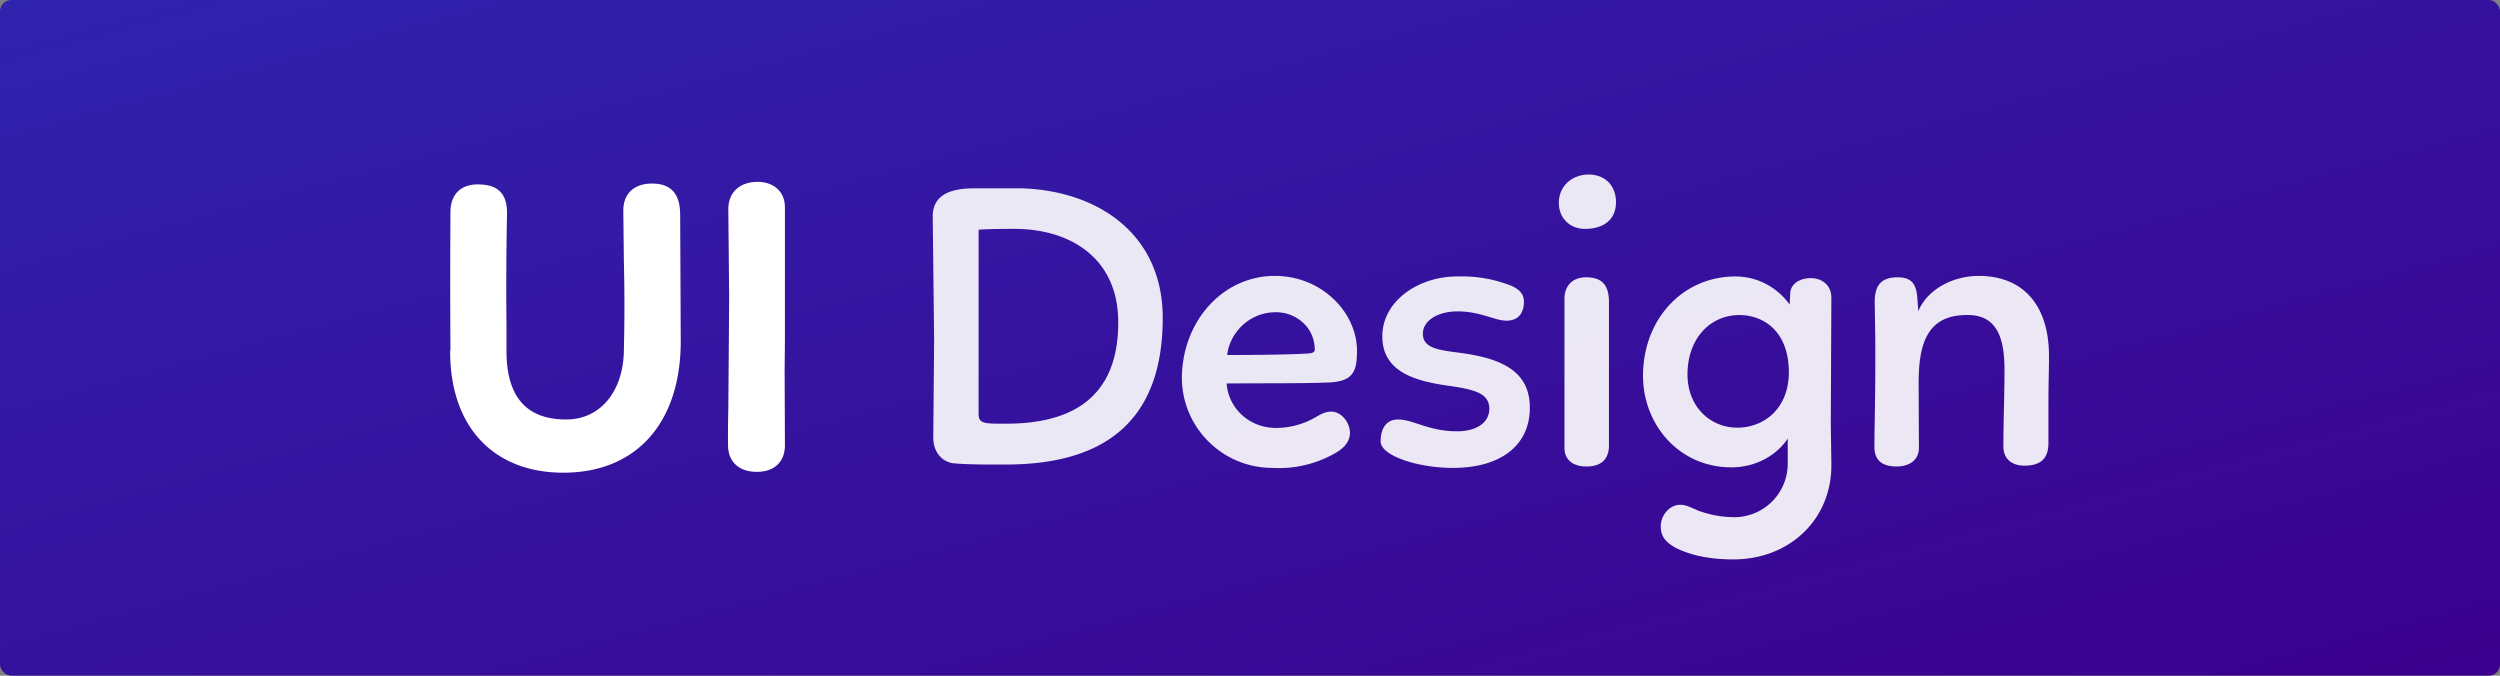
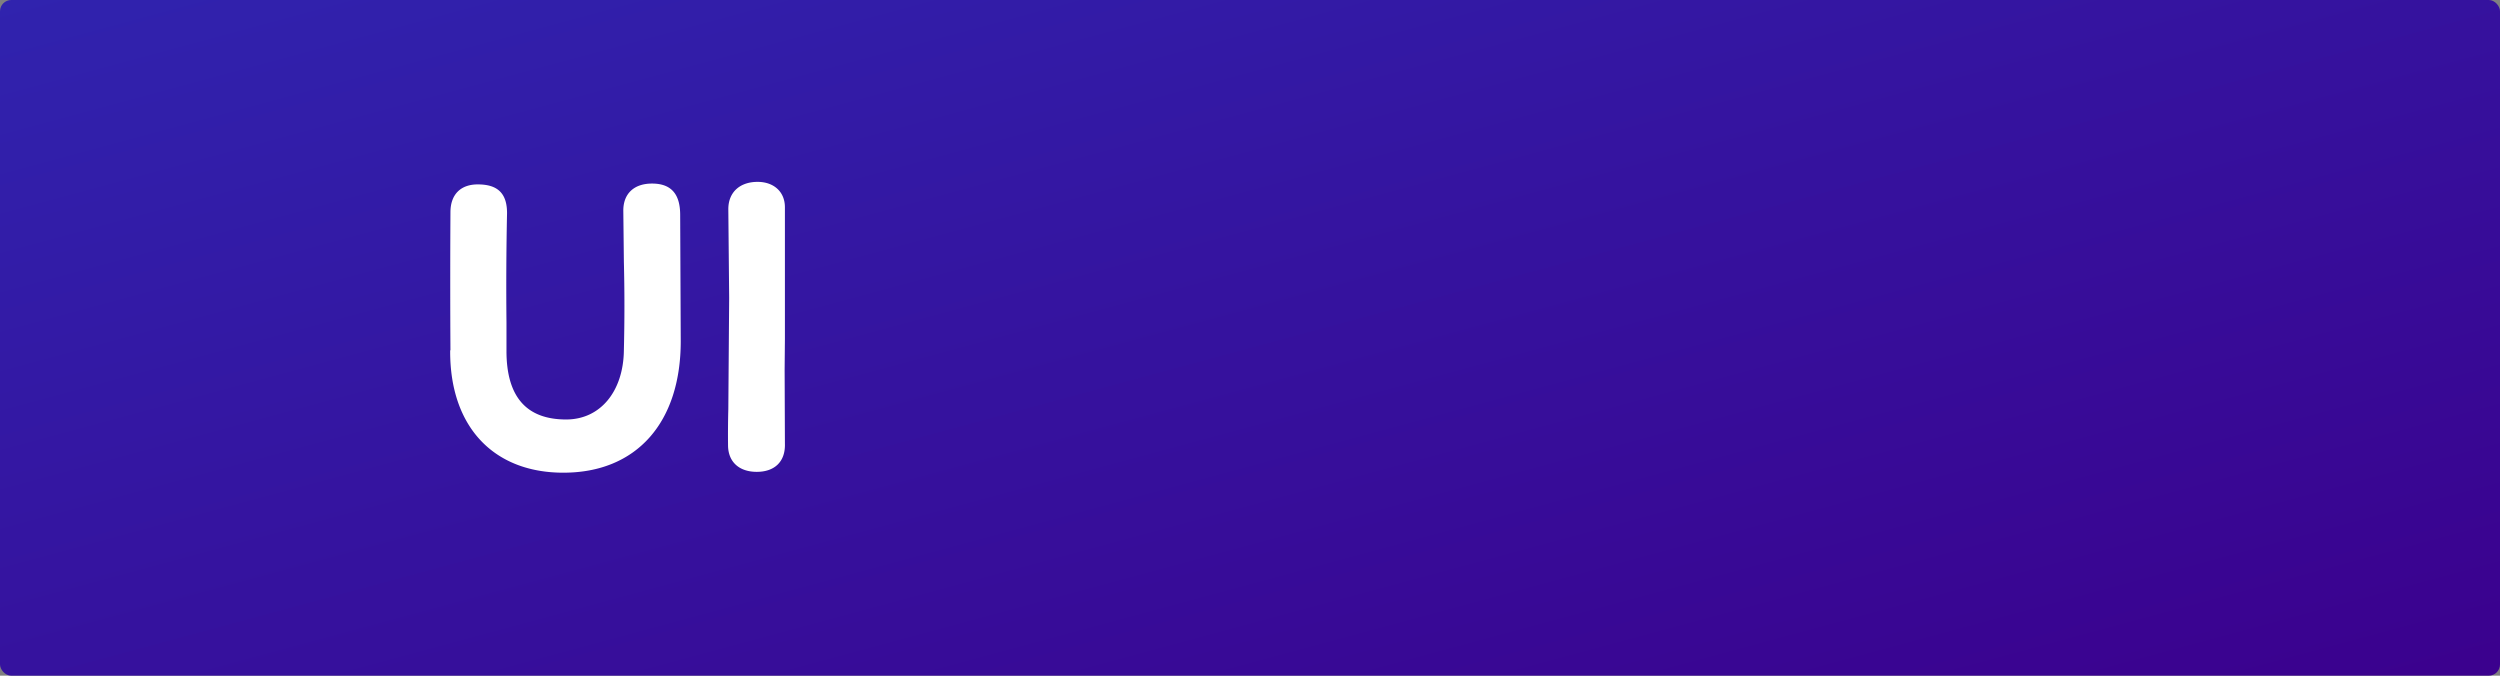
<svg xmlns="http://www.w3.org/2000/svg" width="888" height="240">
  <rect width="100%" height="100%" fill="#808080" stroke="none" />
  <defs>
    <linearGradient x1="0%" y1="0%" x2="102%" y2="101%" id="a">
      <stop stop-color="#3023AE" offset="0%" />
      <stop stop-color="#3B008D" offset="100%" />
    </linearGradient>
  </defs>
  <g fill="none" fill-rule="evenodd">
    <rect fill="url(#a)" fill-rule="nonzero" width="888" height="240" rx="4" />
-     <path d="M331.3 76.9c0-8.2 7.2-10 14.7-10h17c27.1.9 50 16.3 50 46 0 37.8-21.9 51.8-54.7 52.1-5.8 0-12.8.1-19.2-.4-4.4-.3-7.6-4-7.6-9.1l.3-34.7-.5-44zm29.1 4.4c-2 0-9.5 0-12.8.3v65.5c0 3.5 2.3 3.4 9.7 3.4 23.3 0 39.9-9.1 39.9-36 0-23.2-17.5-33.2-36.8-33.2zm75.3 54.9c.6 8.6 7.8 15.8 17.6 15.8a28 28 0 0 0 14-3.8c1.7-1 3.4-2 5.6-2 3.4 0 6.6 3.7 6.6 7.6 0 2.7-1.7 4.9-4.3 6.6a40.1 40.1 0 0 1-23.2 5.8c-17.8 0-32-14.3-32.2-31.7 0-20.2 14.4-36.5 33-36.5 17 0 29.2 13.3 29.2 26.5 0 7.5-1.2 11.3-11.3 11.4-8 .3-17.8.2-35 .3zm17.5-25.3c-9.7 0-16.5 7.6-17.3 15.2 7.5 0 23.3-.1 29.4-.6 1-.1 1.7-.5 1.7-1.3 0-7.9-6.6-13.3-13.8-13.3zm64.3-12.7a48 48 0 0 1 19.3 3.3c2.5 1.1 4.5 2.7 4.5 5.6 0 4-1.9 6.8-6.2 6.8-4.2 0-9.2-3.3-17.4-3.3-6.7 0-12.3 3.1-12.3 8 0 5.4 6.5 5.8 13.7 6.8 13.8 1.9 24.3 6.2 24.3 19.4 0 13.6-10.6 21.4-27.3 21.4-12.7 0-25.7-4.4-25.7-9.4 0-4 1.6-7.8 6.2-7.8 5.4 0 10.8 4.2 21 4.2 6.3 0 11.4-2.7 11.4-8 0-5.4-5-6.8-14-8.1-11.5-1.6-24-4.6-24-17.6 0-12.7 13-21.3 26.5-21.3zm38.2 7.5c.3-5.4 4.1-7.2 7.6-7.2 4.7 0 8.2 1.7 8.2 8.8v50.6c.1 5.4-2.9 7.8-8 7.8-4.5 0-7.8-2.1-7.8-6.7v-53.3zm7.3-24.4c-6 0-10-4.7-9.2-10.8.9-5.7 5.8-8.5 10.4-8.5 6.4 0 9.8 4.4 9.8 9.8 0 6.7-5 9.5-11 9.5zm52.6 102.4a19 19 0 0 0 19.4-19.4v-8.5c-4 6-11.4 10.2-20 10.2-18.7 0-31.4-15.3-31.4-32.5 0-20 14-35.3 32.8-35.3 8 0 15 4 19.3 10l.2-4.4c.4-3 3.3-5 7.3-5 4.2 0 7.3 2.7 7.3 6.9l-.2 44.9.2 14.1c.3 19.7-14.8 34-34.8 34-7.8 0-14.5-1.2-20.3-4-3.6-2-5.5-4-5.5-7.7 0-3.9 3-7.7 7-7.7 2 0 4 1.1 6.4 2.1a37 37 0 0 0 12.3 2.3zM599.4 133c0 11.4 8 18.9 17.7 18.9 9.5 0 18.3-6.8 18.3-19.7 0-13.9-8.3-20.2-17.5-20.3-10.6 0-18.5 8.5-18.5 21.1zm66.7-12.6l-.2-12.7c-.1-6 2-9.2 8.1-9.2 4.9 0 6.6 2.3 7 7l.4 5c3.3-7.9 12.5-12.5 21.4-12.5 16 0 25 10.6 25 28.4 0 6-.2 9-.2 18.6v12.4c0 5.7-3 8-8.5 8-4.2 0-7.5-2.1-7.5-6.9 0-8.2.4-18.6.4-27.6-.1-9.8-2.1-19-13-19-15-.2-17.5 11-17.5 24.4l.1 22.7c0 5.1-4.3 6.7-7.9 6.7-4.4 0-7.9-1.6-7.9-6.9 0-8.6.4-17.3.3-38.4z" fill="#FFF" opacity=".9" />
    <path d="M260 105.8l-.3-31.5c0-5.6 3.8-8.7 9.4-8.7 5.1 0 8.7 3 8.7 8v46.8l-.1 10.9.1 26.3c.2 6-3.4 9-9 9s-9.2-3-9.2-8.5a345 345 0 0 1 .1-12.8l.3-39.5zm-99 19a4093.1 4093.1 0 0 1 0-49.4c0-5.8 3.2-8.9 8.7-8.9 6.6 0 9.4 2.8 9.4 9.2a1235.5 1235.5 0 0 0-.2 38.8v10.2c0 17 7.7 25.3 22.2 25.3 12.7 0 21.3-10.4 21.5-25.5a644.3 644.3 0 0 0 0-31.7l-.2-18c0-5.6 3.5-8.6 9.2-8.6 6.2 0 9 3.2 9 10.2l.2 44.8c0 28.3-15.2 45.7-40.7 45.7-24.2 0-39.2-15.8-39.2-42z" stroke="#FFF" stroke-width="2" fill="#FFF" />
  </g>
</svg>